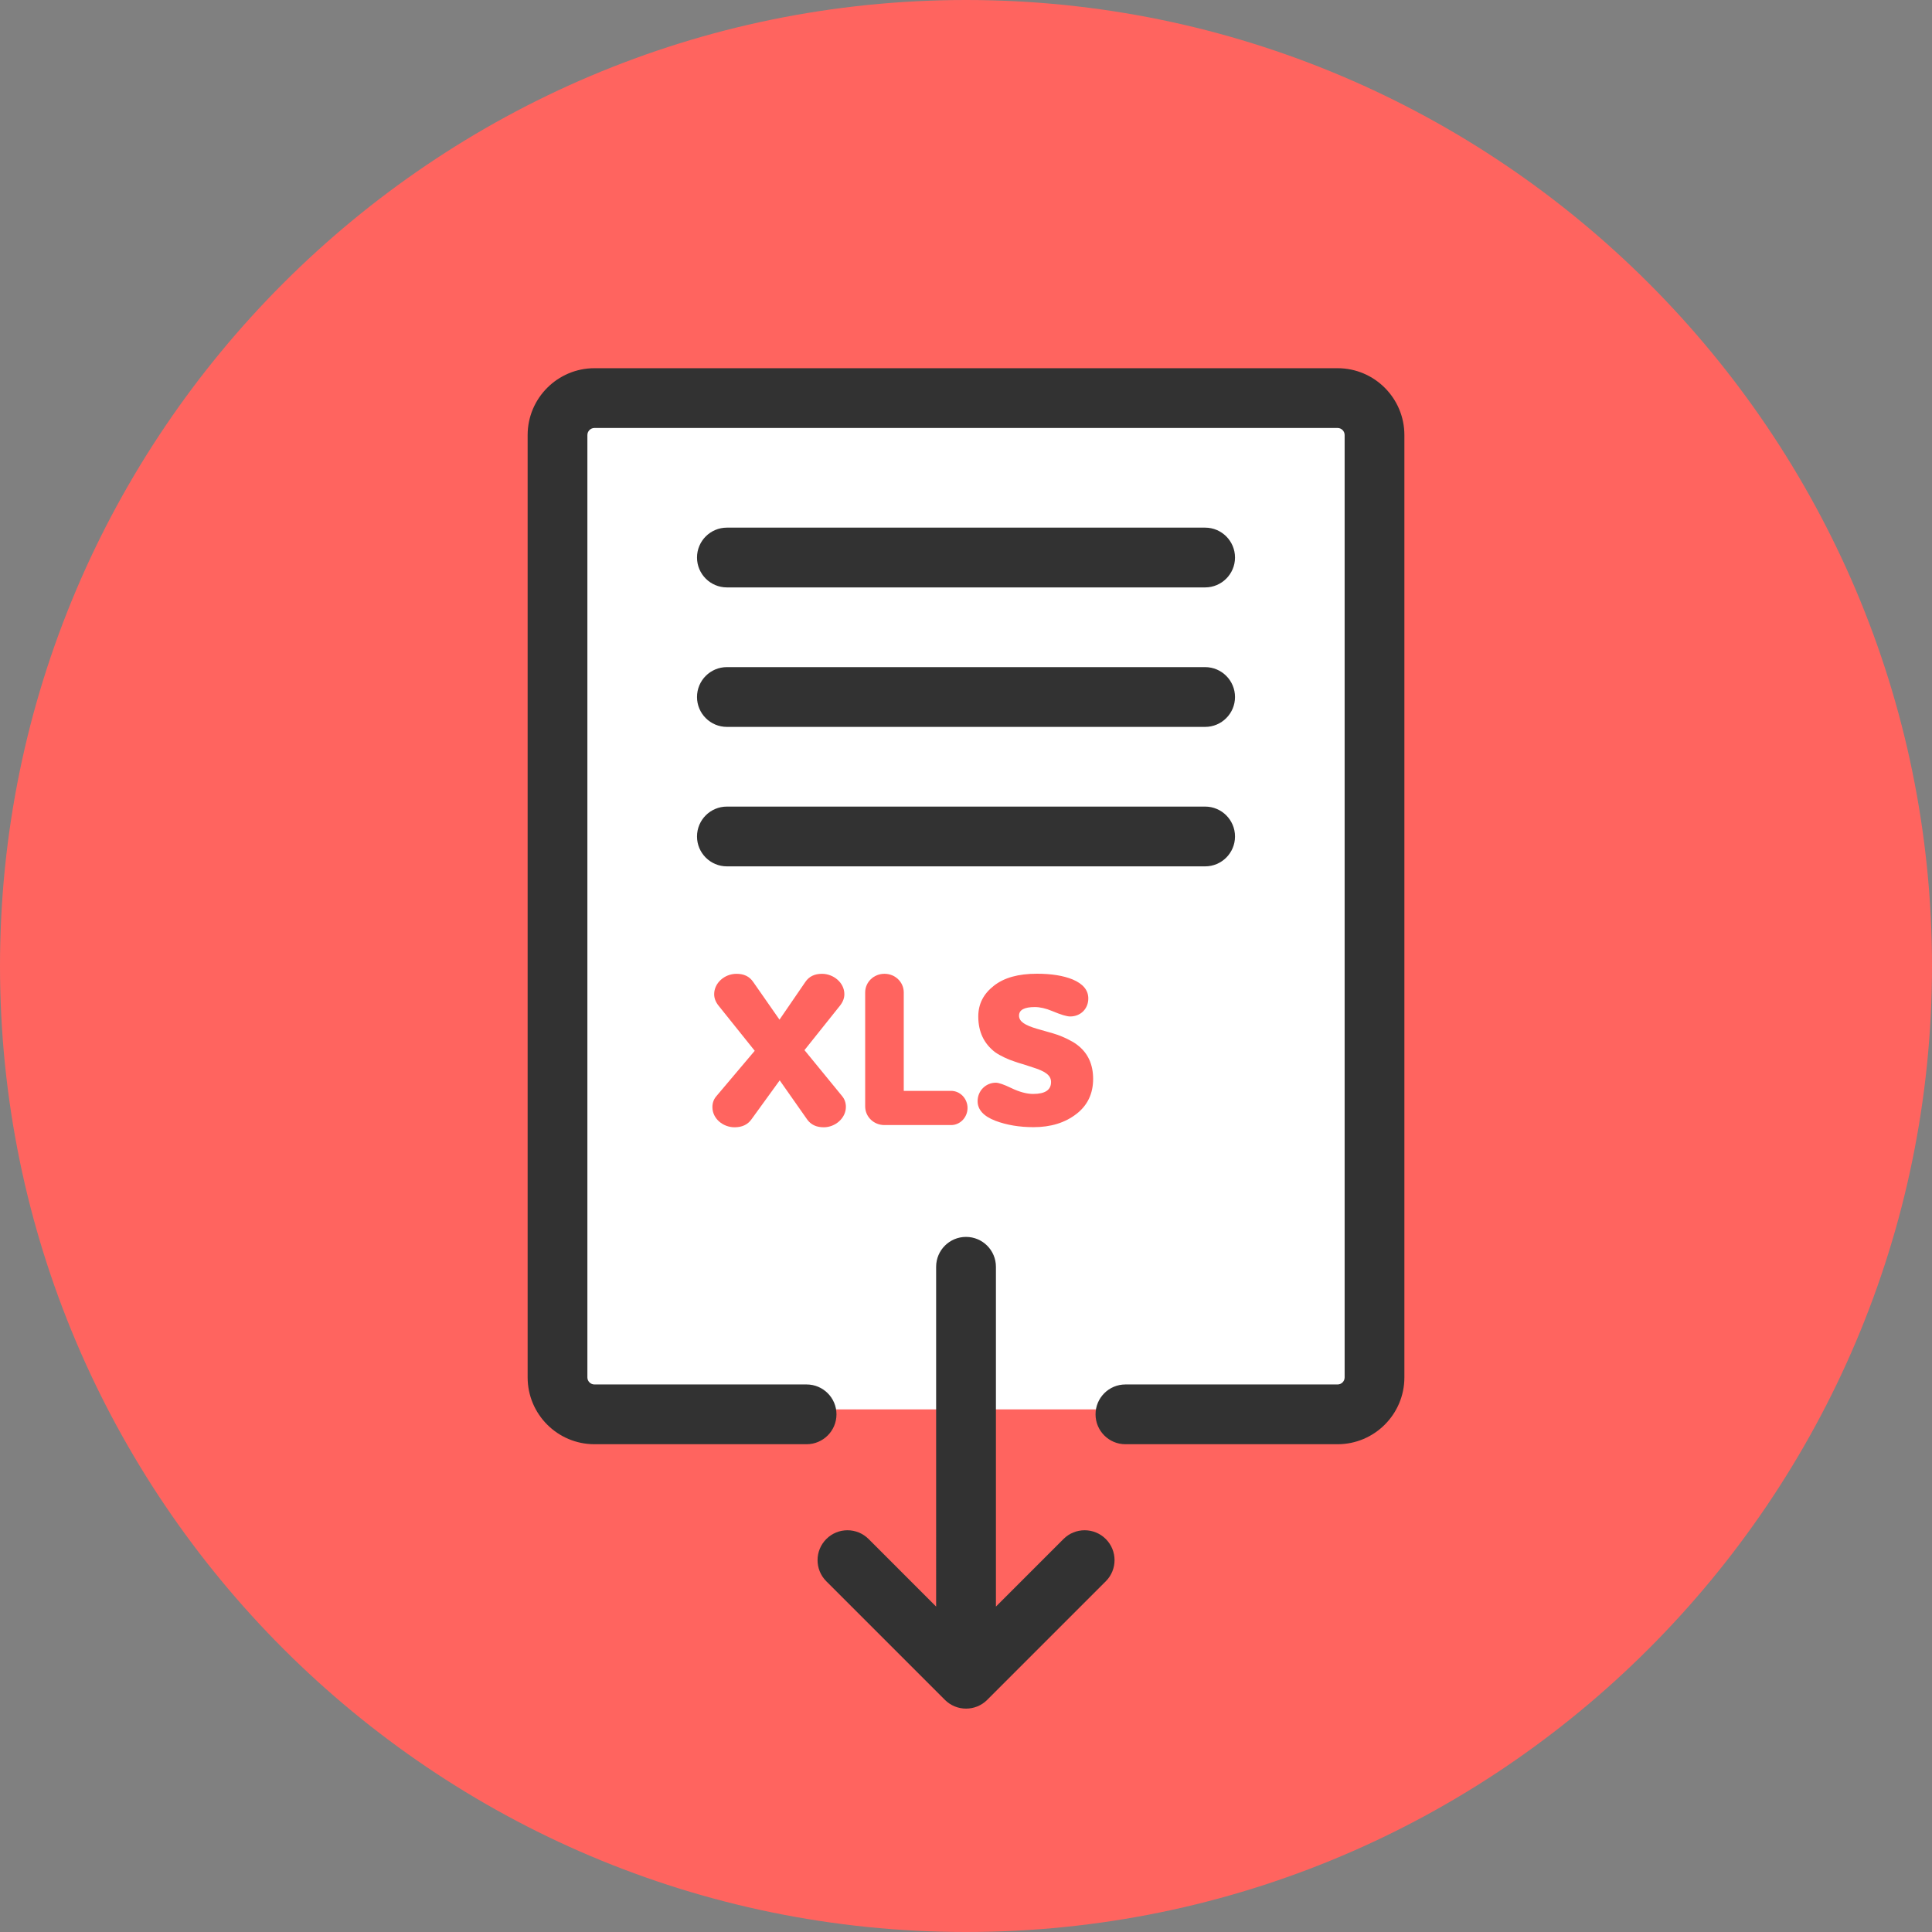
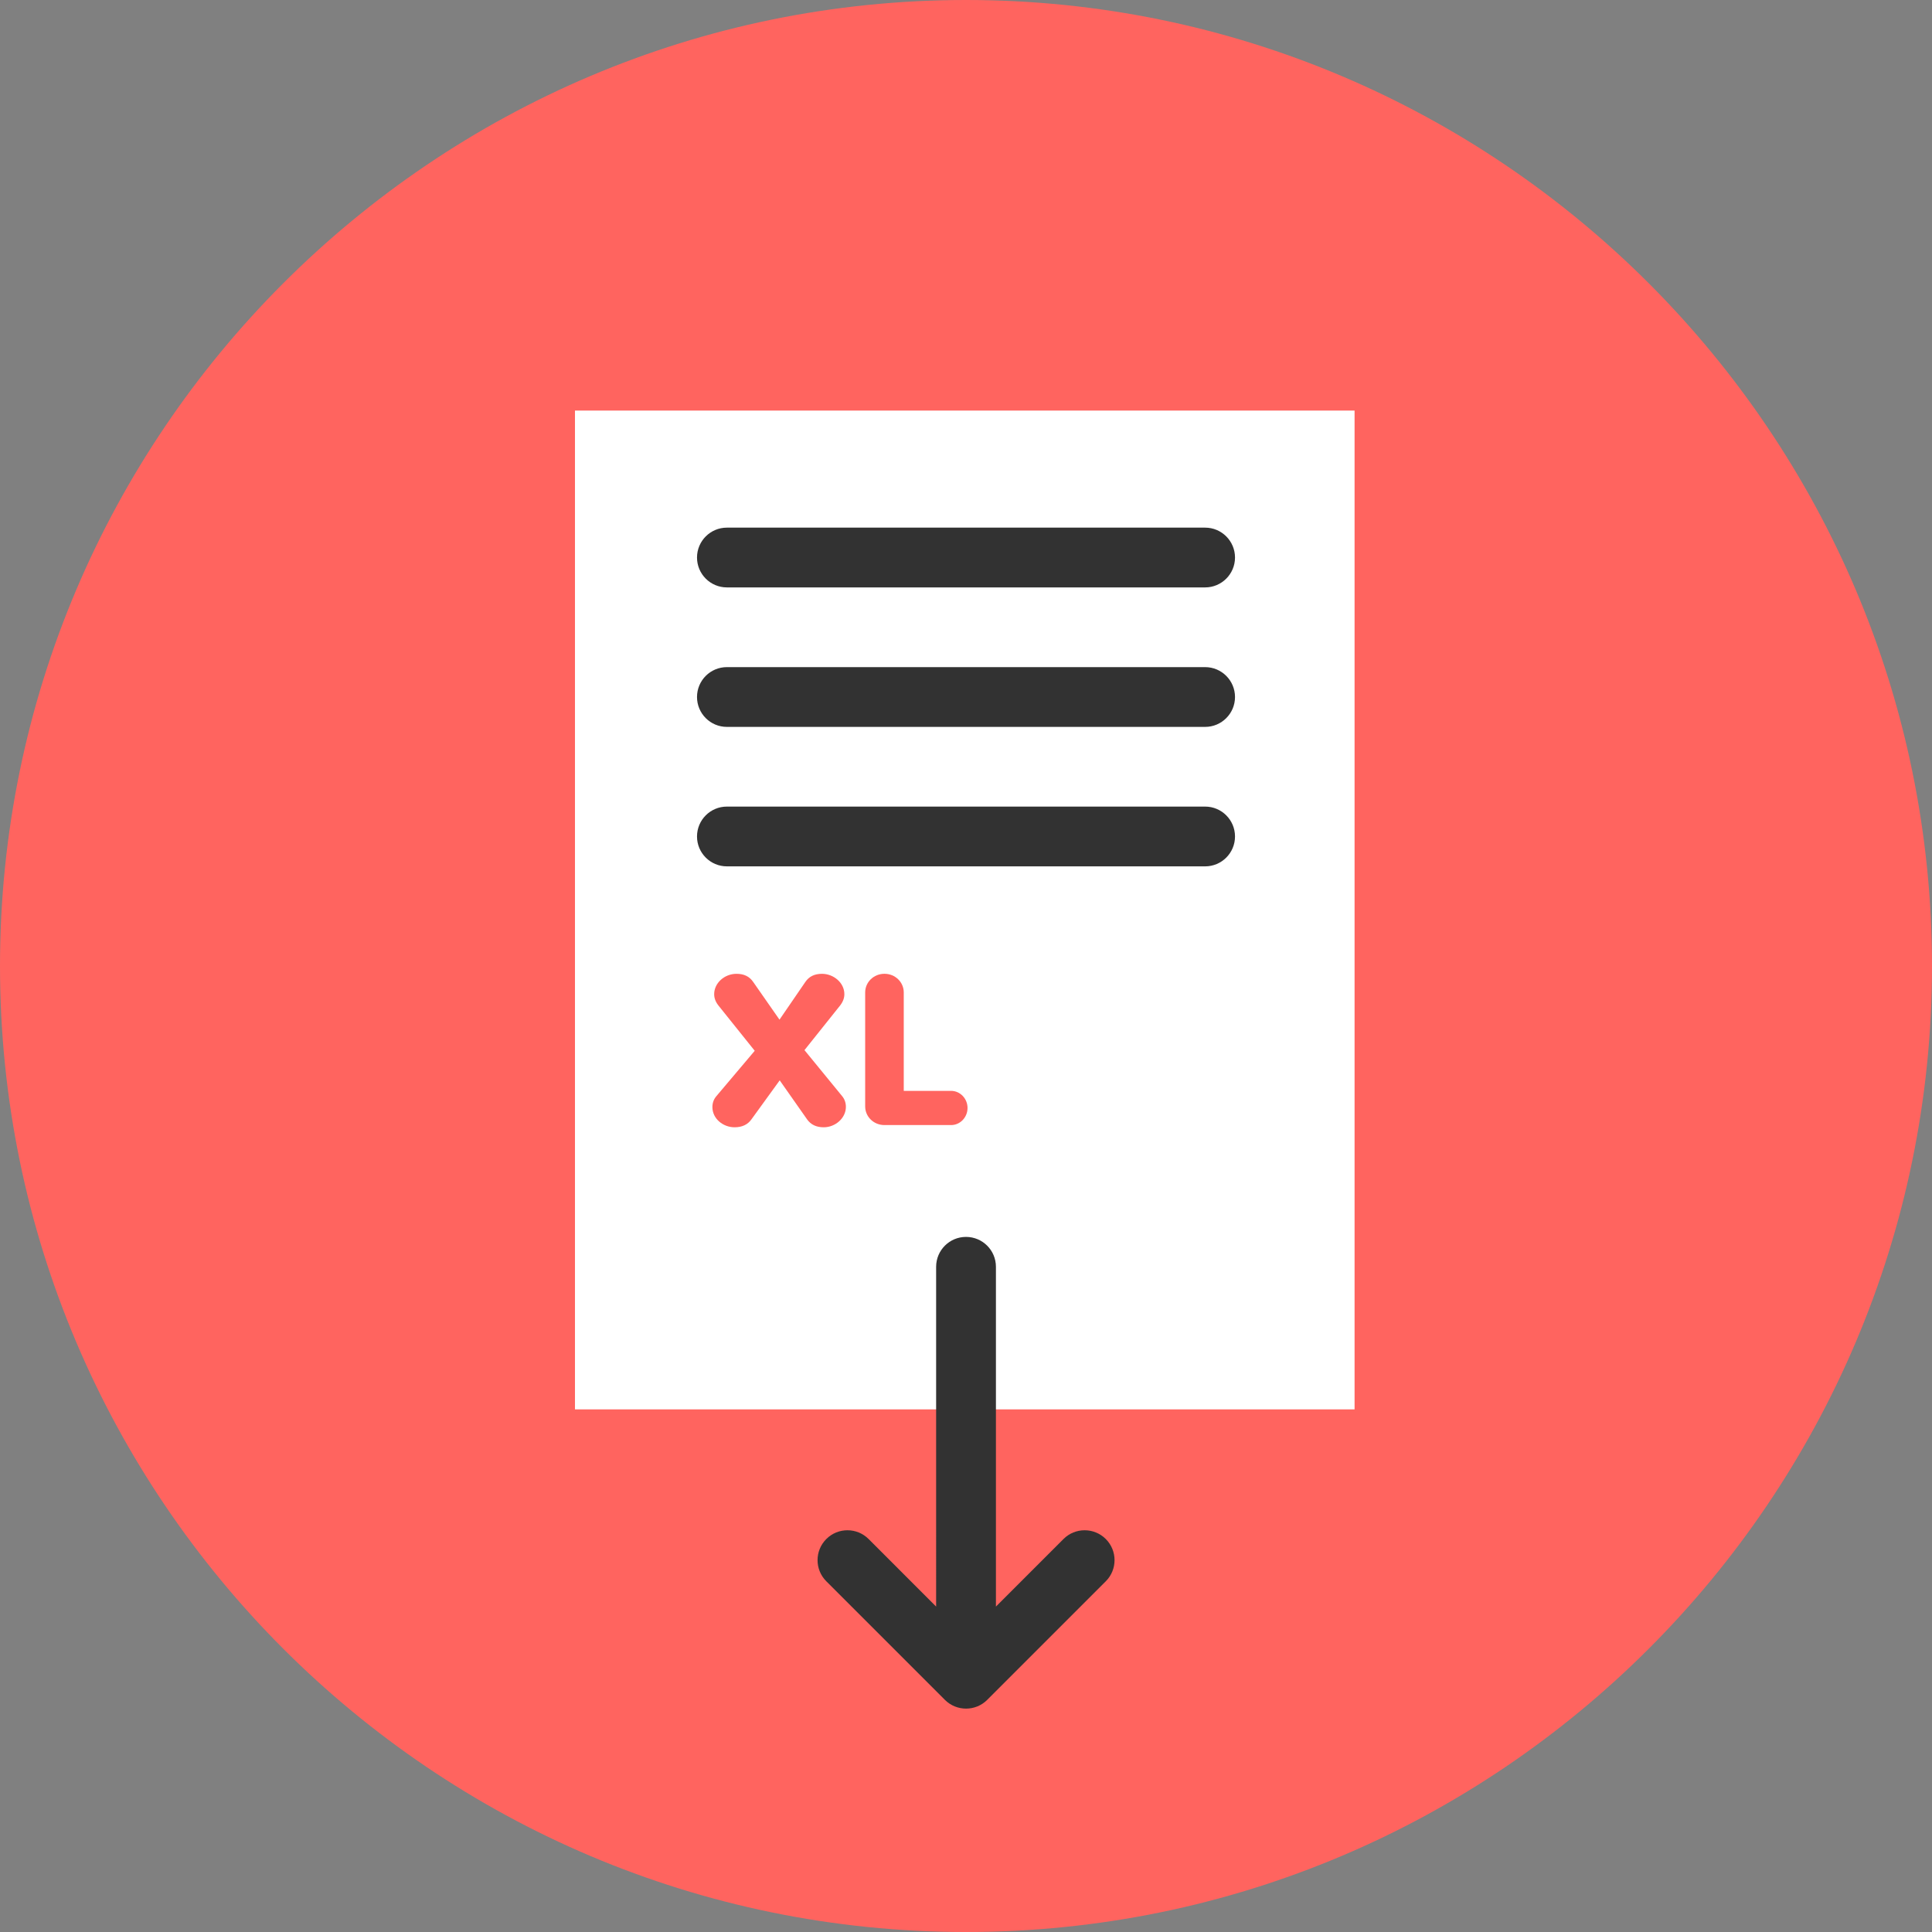
<svg xmlns="http://www.w3.org/2000/svg" version="1.1" id="Layer_1" x="0px" y="0px" width="96px" height="96px" viewBox="0 0 96 96" xml:space="preserve">
  <rect x="0" y="0" width="96" height="96" fill="#808080" stroke="none" />
  <path fill="#FF645F" d="M48,0C21.533,0,0,21.533,0,48s21.533,48,48,48c26.468,0,48-21.533,48-48S74.469,0,48,0z" />
  <rect x="28.57" y="20.401" fill="#FFFFFF" width="38.738" height="49.63" />
  <g id="Layer_1_1_">
    <g id="Layer_3"> </g>
    <g>
-       <path fill="#323232" d="M66.463,18.296H29.539c-1.831,0-3.321,1.489-3.321,3.321v46.826c0,1.831,1.488,3.32,3.321,3.32h10.54 c0.82,0,1.485-0.666,1.485-1.485c0-0.82-0.665-1.485-1.485-1.485h-10.54c-0.192,0-0.352-0.156-0.352-0.35V21.617 c0-0.193,0.159-0.351,0.352-0.351h36.924c0.193,0,0.351,0.157,0.351,0.351v46.826c0,0.193-0.157,0.35-0.351,0.35H55.922 c-0.82,0-1.485,0.665-1.485,1.485c0,0.819,0.665,1.485,1.485,1.485h10.54c1.831,0,3.321-1.489,3.321-3.32V21.617 C69.783,19.786,68.295,18.296,66.463,18.296z" />
      <path fill="#323232" d="M36.118,29.188h23.765c0.819,0,1.484-0.666,1.484-1.485s-0.665-1.485-1.484-1.485H36.118 c-0.819,0-1.484,0.666-1.484,1.485S35.299,29.188,36.118,29.188z" />
      <path fill="#323232" d="M36.118,36.119h23.765c0.819,0,1.484-0.666,1.484-1.485s-0.665-1.485-1.484-1.485H36.118 c-0.819,0-1.484,0.665-1.484,1.485S35.299,36.119,36.118,36.119z" />
      <path fill="#323232" d="M36.118,43.049h23.765c0.819,0,1.484-0.665,1.484-1.485c0-0.82-0.665-1.485-1.484-1.485H36.118 c-0.819,0-1.484,0.665-1.484,1.485C34.634,42.384,35.299,43.049,36.118,43.049z" />
      <path fill="#FF645F" d="M35.399,55.011c0,0.578,0.533,1.003,1.101,1.003c0.369,0,0.653-0.131,0.838-0.393l1.405-1.939l1.361,1.939 c0.186,0.262,0.457,0.393,0.827,0.393c0.577,0,1.101-0.457,1.101-1.013c0-0.207-0.065-0.393-0.196-0.546l-1.862-2.275l1.775-2.223 c0.142-0.186,0.207-0.369,0.207-0.557c0-0.576-0.545-1.012-1.111-1.012c-0.37,0-0.642,0.131-0.827,0.403l-1.285,1.875 l-1.308-1.875c-0.185-0.272-0.457-0.403-0.827-0.403c-0.599,0-1.111,0.458-1.111,1.012c0,0.188,0.063,0.371,0.207,0.557 l1.808,2.256l-1.895,2.242C35.463,54.618,35.399,54.804,35.399,55.011z" />
      <path fill="#FF645F" d="M43.948,48.387c-0.533,0-0.958,0.415-0.958,0.926v5.664c0,0.514,0.425,0.927,0.958,0.927h3.313 c0.446,0,0.815-0.381,0.815-0.85c0-0.467-0.369-0.849-0.815-0.849h-2.354v-4.891C44.908,48.802,44.482,48.387,43.948,48.387z" />
-       <path fill="#FF645F" d="M51.333,54.357c-0.315,0-0.687-0.1-1.089-0.295c-0.359-0.174-0.621-0.263-0.762-0.263 c-0.491,0-0.905,0.393-0.905,0.917c0,0.424,0.294,0.75,0.894,0.979c0.555,0.206,1.176,0.313,1.885,0.313 c0.85,0,1.558-0.216,2.124-0.652c0.555-0.424,0.837-1.012,0.837-1.743c0-0.729-0.261-1.296-0.794-1.698 c-0.273-0.209-0.719-0.404-0.959-0.49c-0.119-0.043-0.315-0.1-0.577-0.174c-0.261-0.078-0.414-0.121-0.468-0.133 c-0.577-0.174-0.884-0.348-0.884-0.652c0-0.283,0.261-0.426,0.785-0.426c0.25,0,0.543,0.065,0.859,0.197 c0.437,0.184,0.73,0.271,0.894,0.271c0.523,0,0.904-0.382,0.904-0.894c0-0.414-0.261-0.728-0.784-0.948 c-0.457-0.185-1.045-0.282-1.765-0.282c-0.927,0-1.634,0.195-2.146,0.6c-0.514,0.402-0.772,0.903-0.772,1.524 c0,0.764,0.282,1.351,0.837,1.776c0.263,0.186,0.677,0.37,0.916,0.445c0.119,0.045,0.283,0.099,0.512,0.164 c0.228,0.076,0.37,0.119,0.435,0.142c0.599,0.186,0.916,0.382,0.916,0.729C52.227,54.16,51.933,54.357,51.333,54.357z" />
      <path fill="#323232" d="M52.844,76.473l-3.357,3.357V62.946c0-0.82-0.665-1.485-1.486-1.485c-0.82,0-1.485,0.665-1.485,1.485 V79.83l-3.356-3.357c-0.58-0.58-1.521-0.58-2.101,0s-0.58,1.52,0,2.1l5.893,5.893c0.29,0.29,0.671,0.434,1.05,0.434 c0.381,0,0.761-0.144,1.051-0.434l5.893-5.893c0.58-0.58,0.58-1.52,0-2.1S53.424,75.893,52.844,76.473z" />
    </g>
  </g>
</svg>